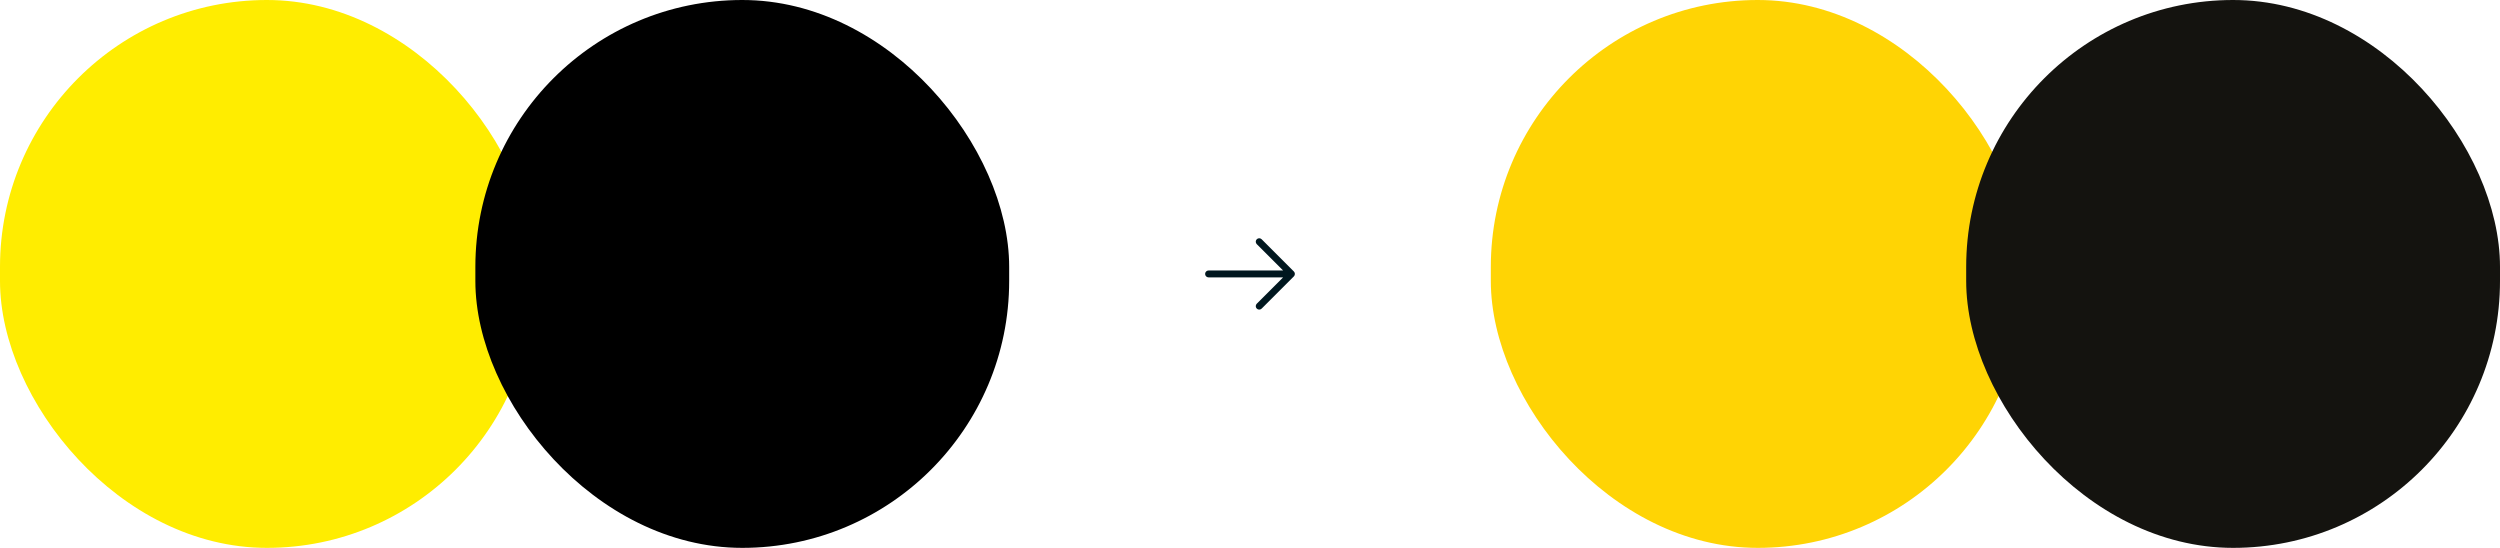
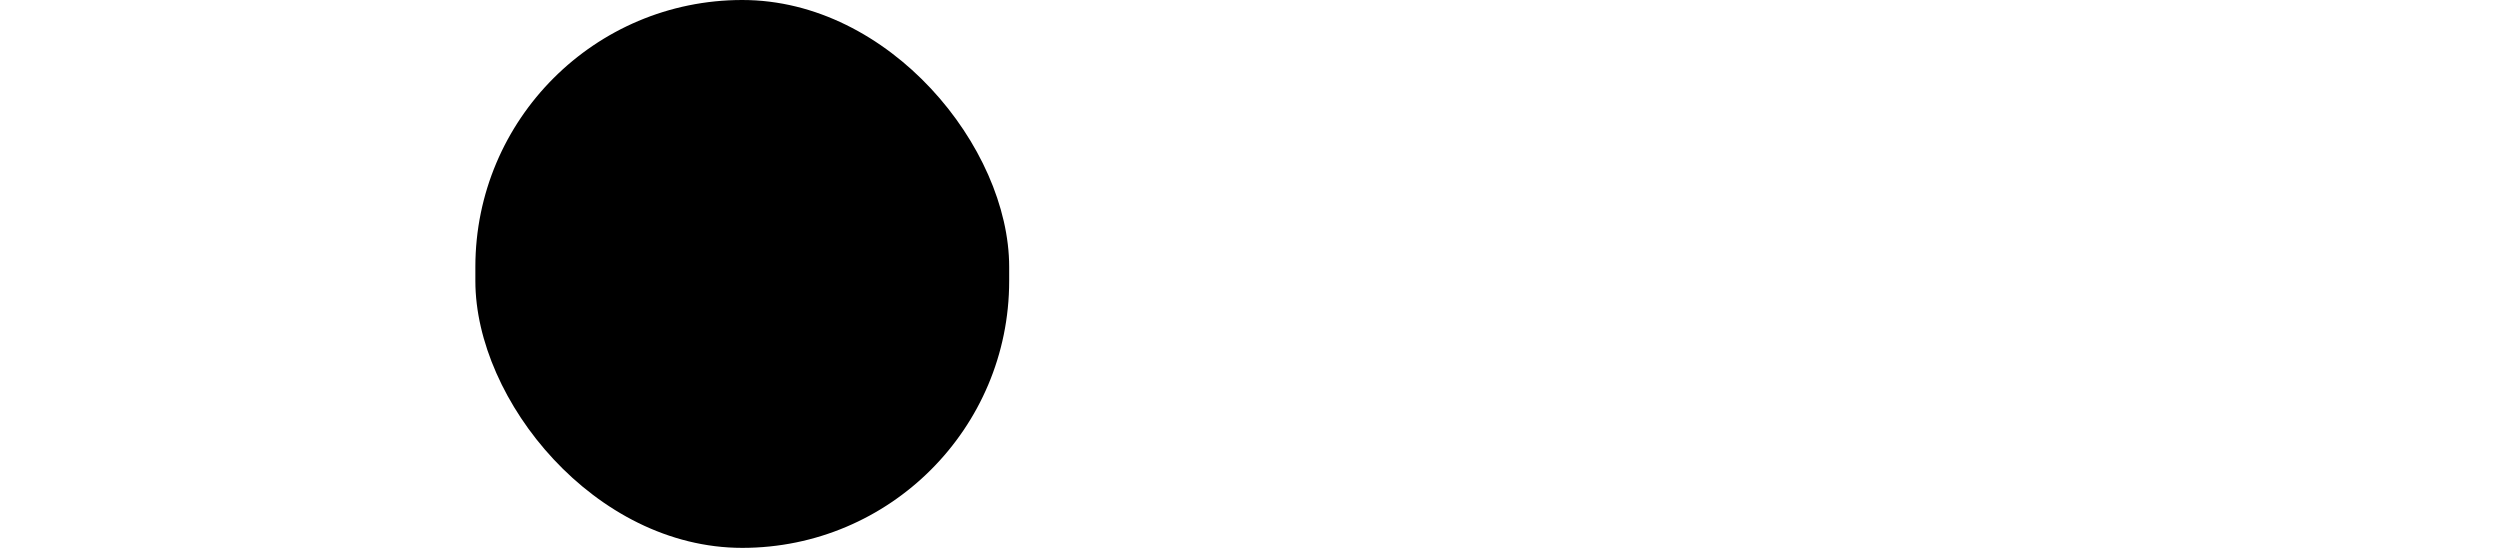
<svg xmlns="http://www.w3.org/2000/svg" width="1086" height="238" viewBox="0 0 1086 238" fill="none">
-   <rect width="231.889" height="237.992" rx="115.945" fill="#FFED00" />
  <rect x="206.497" y="-2.38419e-07" width="231.889" height="237.992" rx="115.945" fill="black" />
-   <path d="M562.384 119.57C562.308 119.754 562.198 119.92 562.06 120.058L548.06 134.058C547.768 134.35 547.384 134.498 547 134.498C546.616 134.498 546.232 134.352 545.94 134.058C545.354 133.472 545.354 132.522 545.94 131.936L557.38 120.496H525C524.172 120.496 523.5 119.824 523.5 118.996C523.5 118.168 524.172 117.496 525 117.496H557.378L545.938 106.056C545.352 105.47 545.352 104.52 545.938 103.934C546.524 103.348 547.474 103.348 548.06 103.934L562.06 117.934C562.198 118.072 562.308 118.238 562.384 118.422C562.536 118.79 562.536 119.202 562.384 119.57Z" fill="#00171F" />
-   <rect x="647.613" width="231.889" height="237.992" rx="115.945" fill="#FFD404" />
-   <rect x="854.11" y="-2.38419e-07" width="231.889" height="237.992" rx="115.945" fill="#14130F" />
</svg>